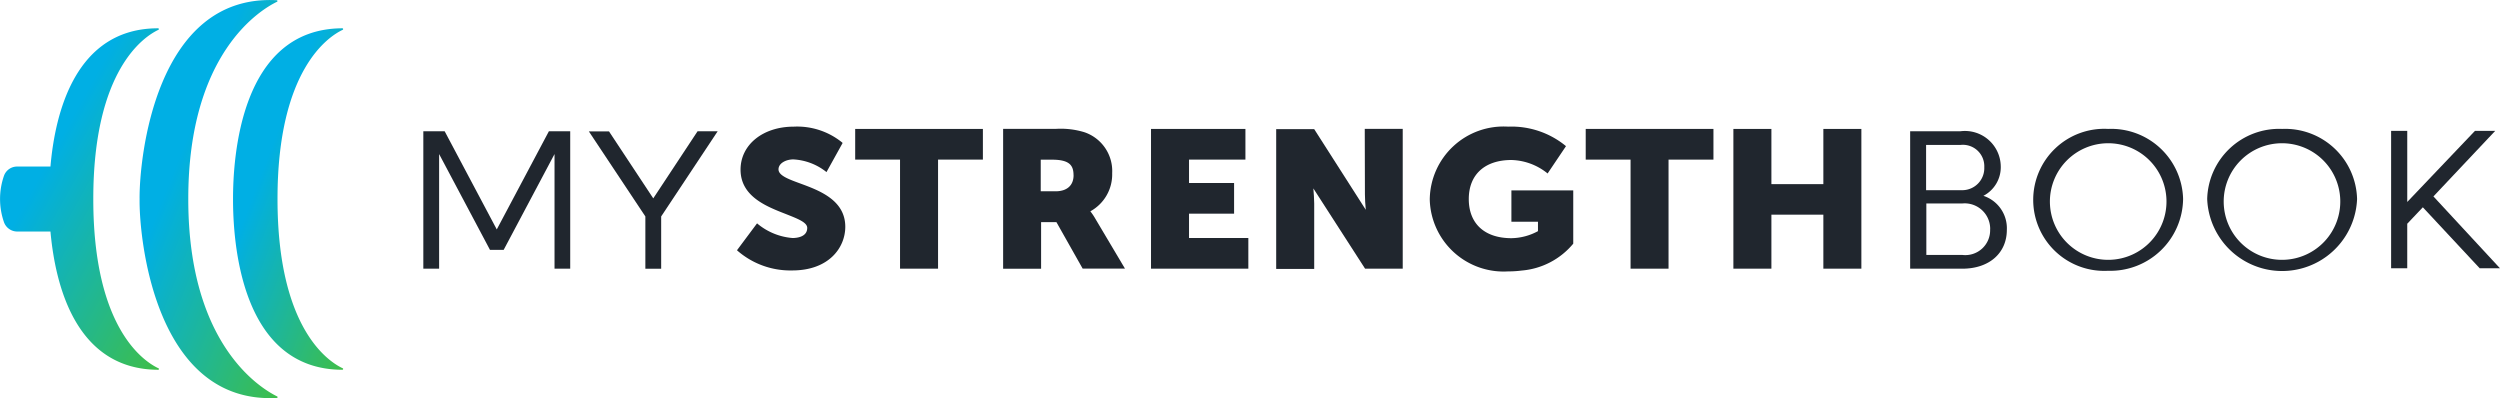
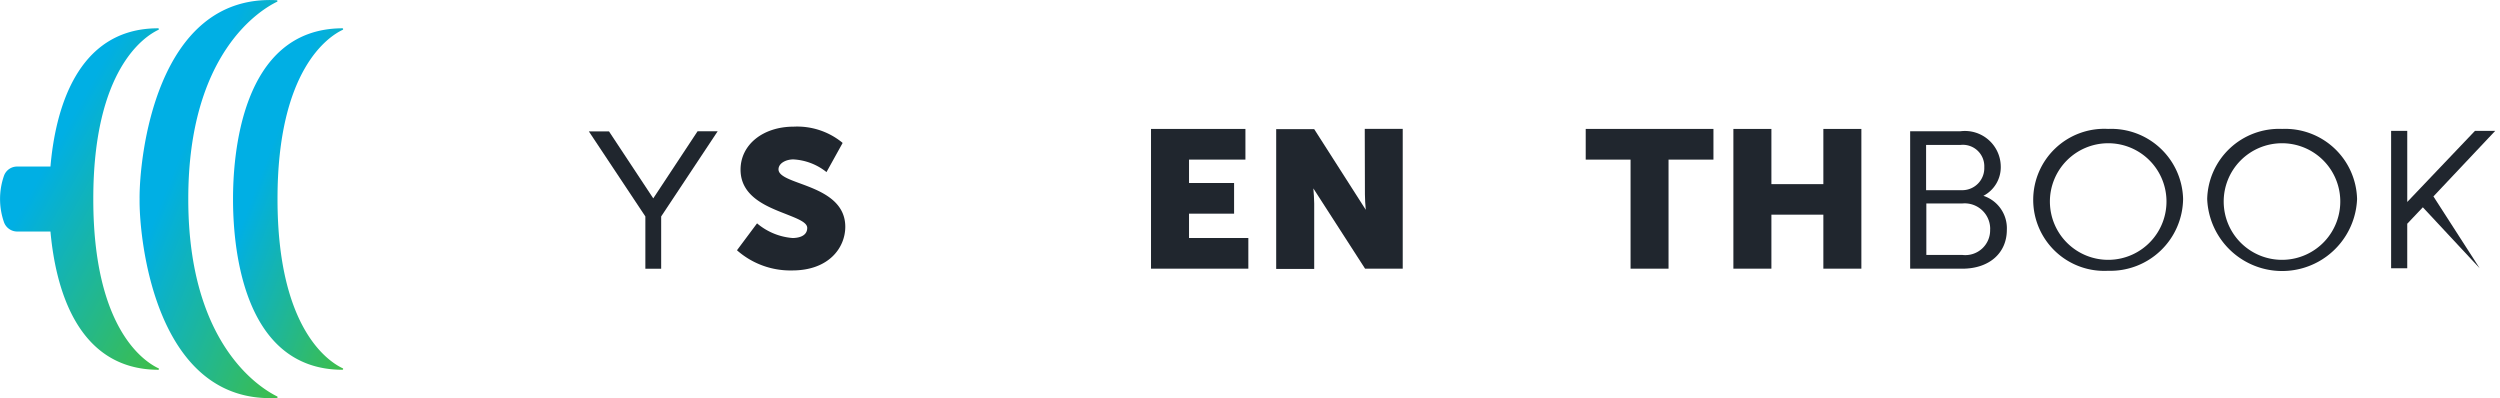
<svg xmlns="http://www.w3.org/2000/svg" width="164" height="26.114" viewBox="0 0 164 26.114">
  <defs>
    <linearGradient id="linear-gradient" x1="0.719" y1="0.036" x2="1.584" y2="1.066" gradientUnits="objectBoundingBox">
      <stop offset="0" stop-color="#00afe4" />
      <stop offset="1" stop-color="#5bc500" />
    </linearGradient>
  </defs>
  <g id="Logo_green-black" data-name="Logo green-black" transform="translate(-127.55 -337.281)">
    <path id="Path_73" data-name="Path 73" d="M268.734,376.862c-.762-.279-1.411-.519-1.411-.921s.49-.653.974-.653a3.8,3.8,0,0,1,2.117.787l.056.046,1.058-1.909-.028-.032a4.679,4.679,0,0,0-3.175-1.041c-2.025,0-3.492,1.185-3.492,2.822,0,1.764,1.718,2.42,2.963,2.907.751.3,1.411.54,1.411.914,0,.617-.737.663-.96.663a4.107,4.107,0,0,1-2.282-.921l-.049-.042-1.316,1.764.035.035a5.291,5.291,0,0,0,3.591,1.291c2.388,0,3.478-1.482,3.478-2.868C271.7,377.948,269.987,377.324,268.734,376.862Z" transform="translate(-88.703 -27.55)" fill="#20262e" />
-     <path id="Path_74" data-name="Path 74" d="M286.58,375.574h2.942v7.154h2.494v-7.154h2.942V373.56H286.58Z" transform="translate(-102.93 -27.822)" fill="#20262e" />
-     <path id="Path_75" data-name="Path 75" d="M319.812,378.943a2.762,2.762,0,0,0,1.432-2.5,2.688,2.688,0,0,0-1.813-2.685,5.293,5.293,0,0,0-1.9-.222H314.09v9.172h2.491v-3.055h1.005l1.721,3.048h2.776l-1.937-3.26A3.755,3.755,0,0,0,319.812,378.943Zm-1.1-2.371c0,.67-.43,1.058-1.185,1.058h-.97v-2.074h.741c1.182,0,1.411.4,1.411,1.034Z" transform="translate(-120.735 -27.8)" fill="#20262e" />
    <path id="Path_76" data-name="Path 76" d="M344.084,379.12h2.956v-2.014h-2.956v-1.531h3.7V373.56H341.59v9.168h6.385v-2.014h-3.891Z" transform="translate(-138.534 -27.822)" fill="#20262e" />
    <path id="Path_77" data-name="Path 77" d="M370.691,377.843c0,.3.025.677.056,1.016l-3.383-5.291H364.87v9.172h2.494v-4.29c0-.3-.032-.706-.056-.995l3.394,5.267h2.469V373.55H370.68Z" transform="translate(-153.602 -27.815)" fill="#20262e" />
    <path id="Path_78" data-name="Path 78" d="M422.43,375.574h2.942v7.154h2.491v-7.154h2.946V373.56H422.43Z" transform="translate(-190.857 -27.822)" fill="#20262e" />
    <path id="Path_79" data-name="Path 79" d="M455.792,373.56v3.623h-3.408V373.56H449.89v9.168h2.494v-3.542h3.408v3.542h2.494V373.56Z" transform="translate(-208.63 -27.822)" fill="#20262e" />
-     <path id="Path_80" data-name="Path 80" d="M398.785,379.377h1.743v.617a3.752,3.752,0,0,1-1.739.462c-1.764,0-2.8-.956-2.8-2.568s1.058-2.561,2.8-2.561a3.92,3.92,0,0,1,2.321.843l.049.042,1.206-1.792-.035-.032a5.617,5.617,0,0,0-3.76-1.249,4.84,4.84,0,0,0-5.14,4.737v.067h0a4.846,4.846,0,0,0,5.14,4.692,6.831,6.831,0,0,0,.889-.056,4.921,4.921,0,0,0,3.383-1.764v-3.492h-4.057Z" transform="translate(-172.087 -27.55)" fill="#20262e" />
    <path id="Path_81" data-name="Path 81" d="M487.565,378.227a2.117,2.117,0,0,0,1.139-1.937,2.352,2.352,0,0,0-2.639-2.3H482.76v9.017h3.422c1.764,0,2.921-1.023,2.921-2.551A2.237,2.237,0,0,0,487.565,378.227Zm.441,2.2a1.628,1.628,0,0,1-1.813,1.679h-2.371v-3.379h2.371a1.674,1.674,0,0,1,1.817,1.7Zm-4.2-2.575V374.89h2.247a1.406,1.406,0,0,1,1.57,1.46,1.446,1.446,0,0,1-1.383,1.506h-2.434Z" transform="translate(-229.904 -28.1)" fill="#20262e" />
    <path id="Path_82" data-name="Path 82" d="M510.564,373.56a4.66,4.66,0,1,0,0,9.306,4.772,4.772,0,0,0,4.917-4.716A4.716,4.716,0,0,0,510.564,373.56Zm3.824,4.6a3.824,3.824,0,1,1-3.82-3.66A3.82,3.82,0,0,1,514.388,378.164Z" transform="translate(-244.72 -27.822)" fill="#20262e" />
    <path id="Path_83" data-name="Path 83" d="M542.917,373.56a4.718,4.718,0,0,0-4.917,4.6,4.92,4.92,0,0,0,9.832,0A4.718,4.718,0,0,0,542.917,373.56Zm3.81,4.6a3.824,3.824,0,1,1-3.82-3.66A3.82,3.82,0,0,1,546.727,378.164Z" transform="translate(-265.658 -27.822)" fill="#20262e" />
-     <path id="Path_84" data-name="Path 84" d="M574.976,378.227l4.053-4.3H577.7l-4.441,4.664v-4.611l0-.053H572.2v8.953l0,.06h1.058v-2.921l1.023-1.079,3.729,4h1.33Z" transform="translate(-287.793 -28.061)" fill="#20262e" />
+     <path id="Path_84" data-name="Path 84" d="M574.976,378.227l4.053-4.3H577.7l-4.441,4.664v-4.611l0-.053H572.2v8.953l0,.06h1.058v-2.921l1.023-1.079,3.729,4Z" transform="translate(-287.793 -28.061)" fill="#20262e" />
    <path id="Path_85" data-name="Path 85" d="M241.276,378.4l-2.886-4.367-.018-.028H237.05l3.708,5.581v3.432h1.037v-3.432L245.5,374h-1.319Z" transform="translate(-70.872 -28.106)" fill="#20262e" />
-     <path id="Path_86" data-name="Path 86" d="M211.082,380.438l-3.4-6.406-.018-.032h-1.4v9.01H207.3v-7.517l3.32,6.254.014.032h.9l3.337-6.286v7.517H215.9V374h-1.4Z" transform="translate(-50.944 -28.106)" fill="#20262e" />
    <g id="Group_4126" data-name="Group 4126" transform="translate(127.55 337.281)">
      <path id="Path_87" data-name="Path 87" d="M137.943,377.152c-.935-.441-4.27-2.6-4.273-11.077v-.042c0-8.466,3.338-10.643,4.273-11.084a.053.053,0,0,0-.025-.1c-5.41,0-6.754,5.531-7.058,9.07H128.7a.914.914,0,0,0-.882.586,4.623,4.623,0,0,0,0,3.083.925.925,0,0,0,.886.593h2.156c.318,3.528,1.662,9.055,7.075,9.07a.053.053,0,0,0,.011-.1Z" transform="translate(-127.55 -352.993)" fill="url(#linear-gradient)" />
      <path id="Path_88" data-name="Path 88" d="M178.065,377.152c-.935-.441-4.27-2.6-4.277-11.077v-.042c0-8.466,3.342-10.643,4.277-11.084a.053.053,0,0,0-.028-.1c-6.7.025-7.167,8.516-7.167,11.183v.042c0,2.667.452,11.158,7.167,11.176a.053.053,0,0,0,.028-.1Z" transform="translate(-155.583 -352.993)" fill="url(#linear-gradient)" />
      <path id="Path_89" data-name="Path 89" d="M156.692,362.657v-.039c0-9.6,4.785-12.417,5.823-12.918a.053.053,0,0,0-.025-.1c-7.986-.427-9.016,10.474-8.992,13.021v.039c-.032,2.529,1,13.451,9,13.031a.053.053,0,0,0,.025-.1C161.5,375.085,156.692,372.27,156.692,362.657Z" transform="translate(-144.341 -349.585)" fill="url(#linear-gradient)" />
    </g>
  </g>
</svg>